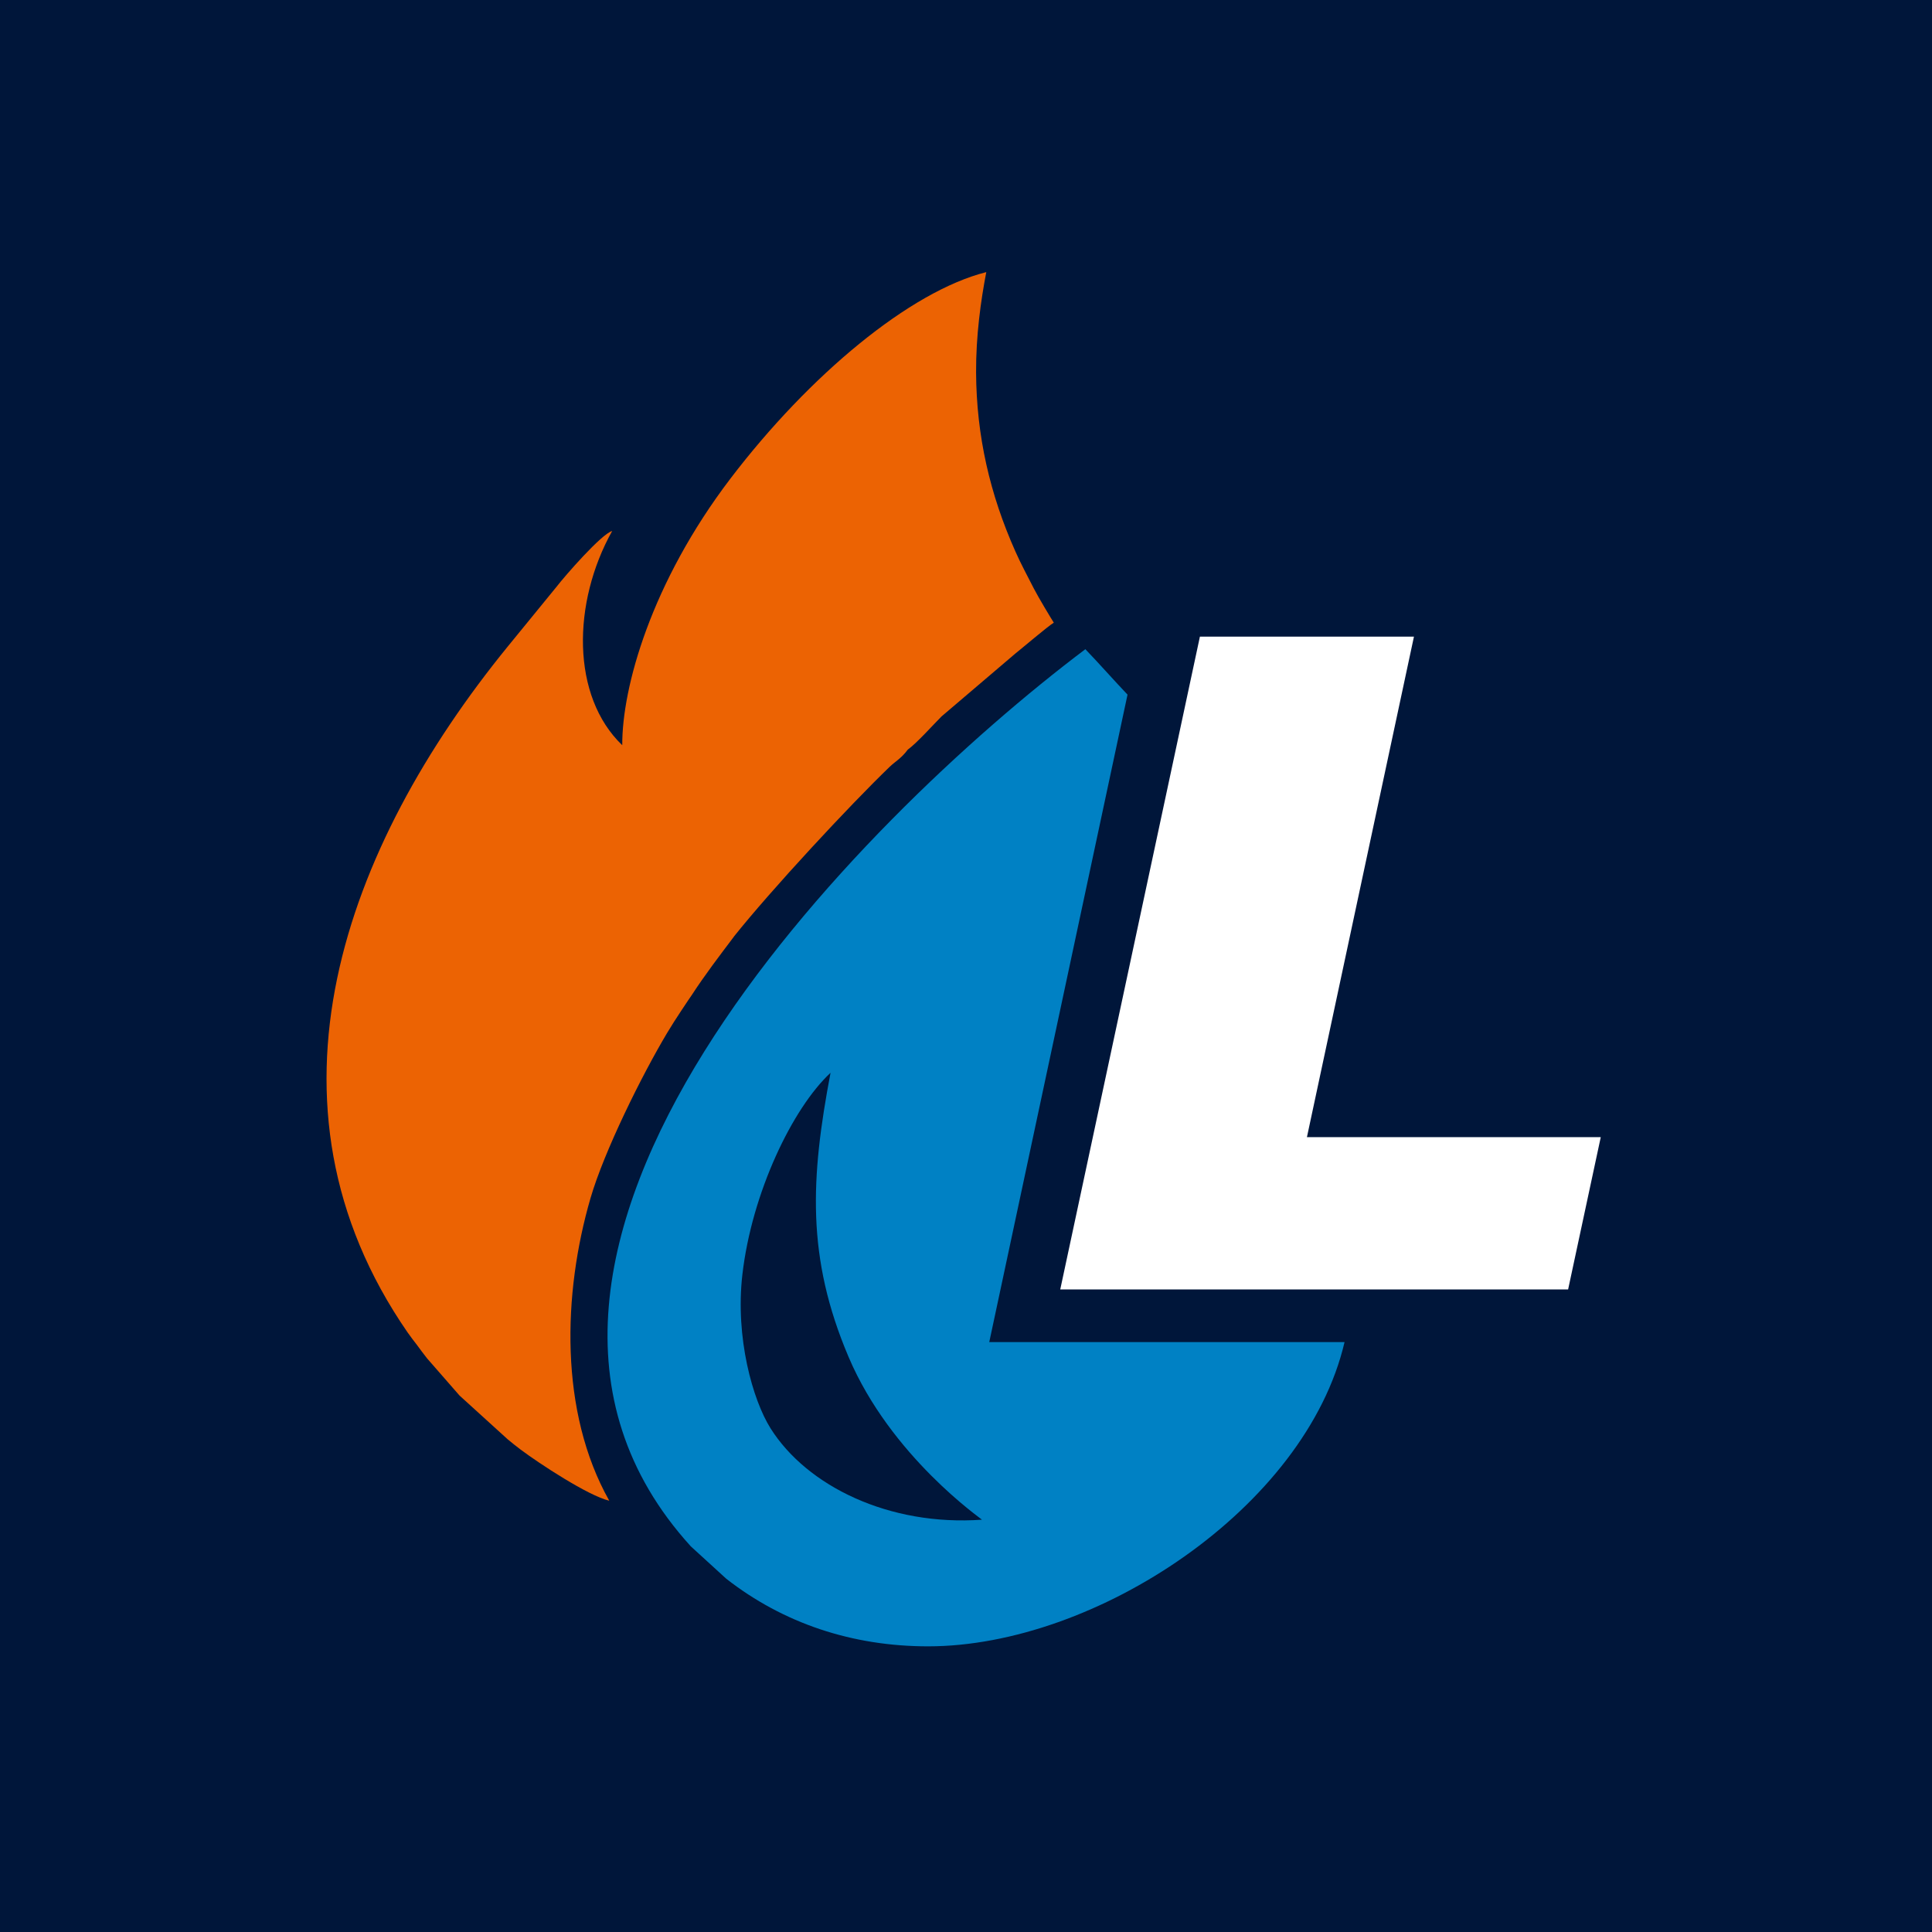
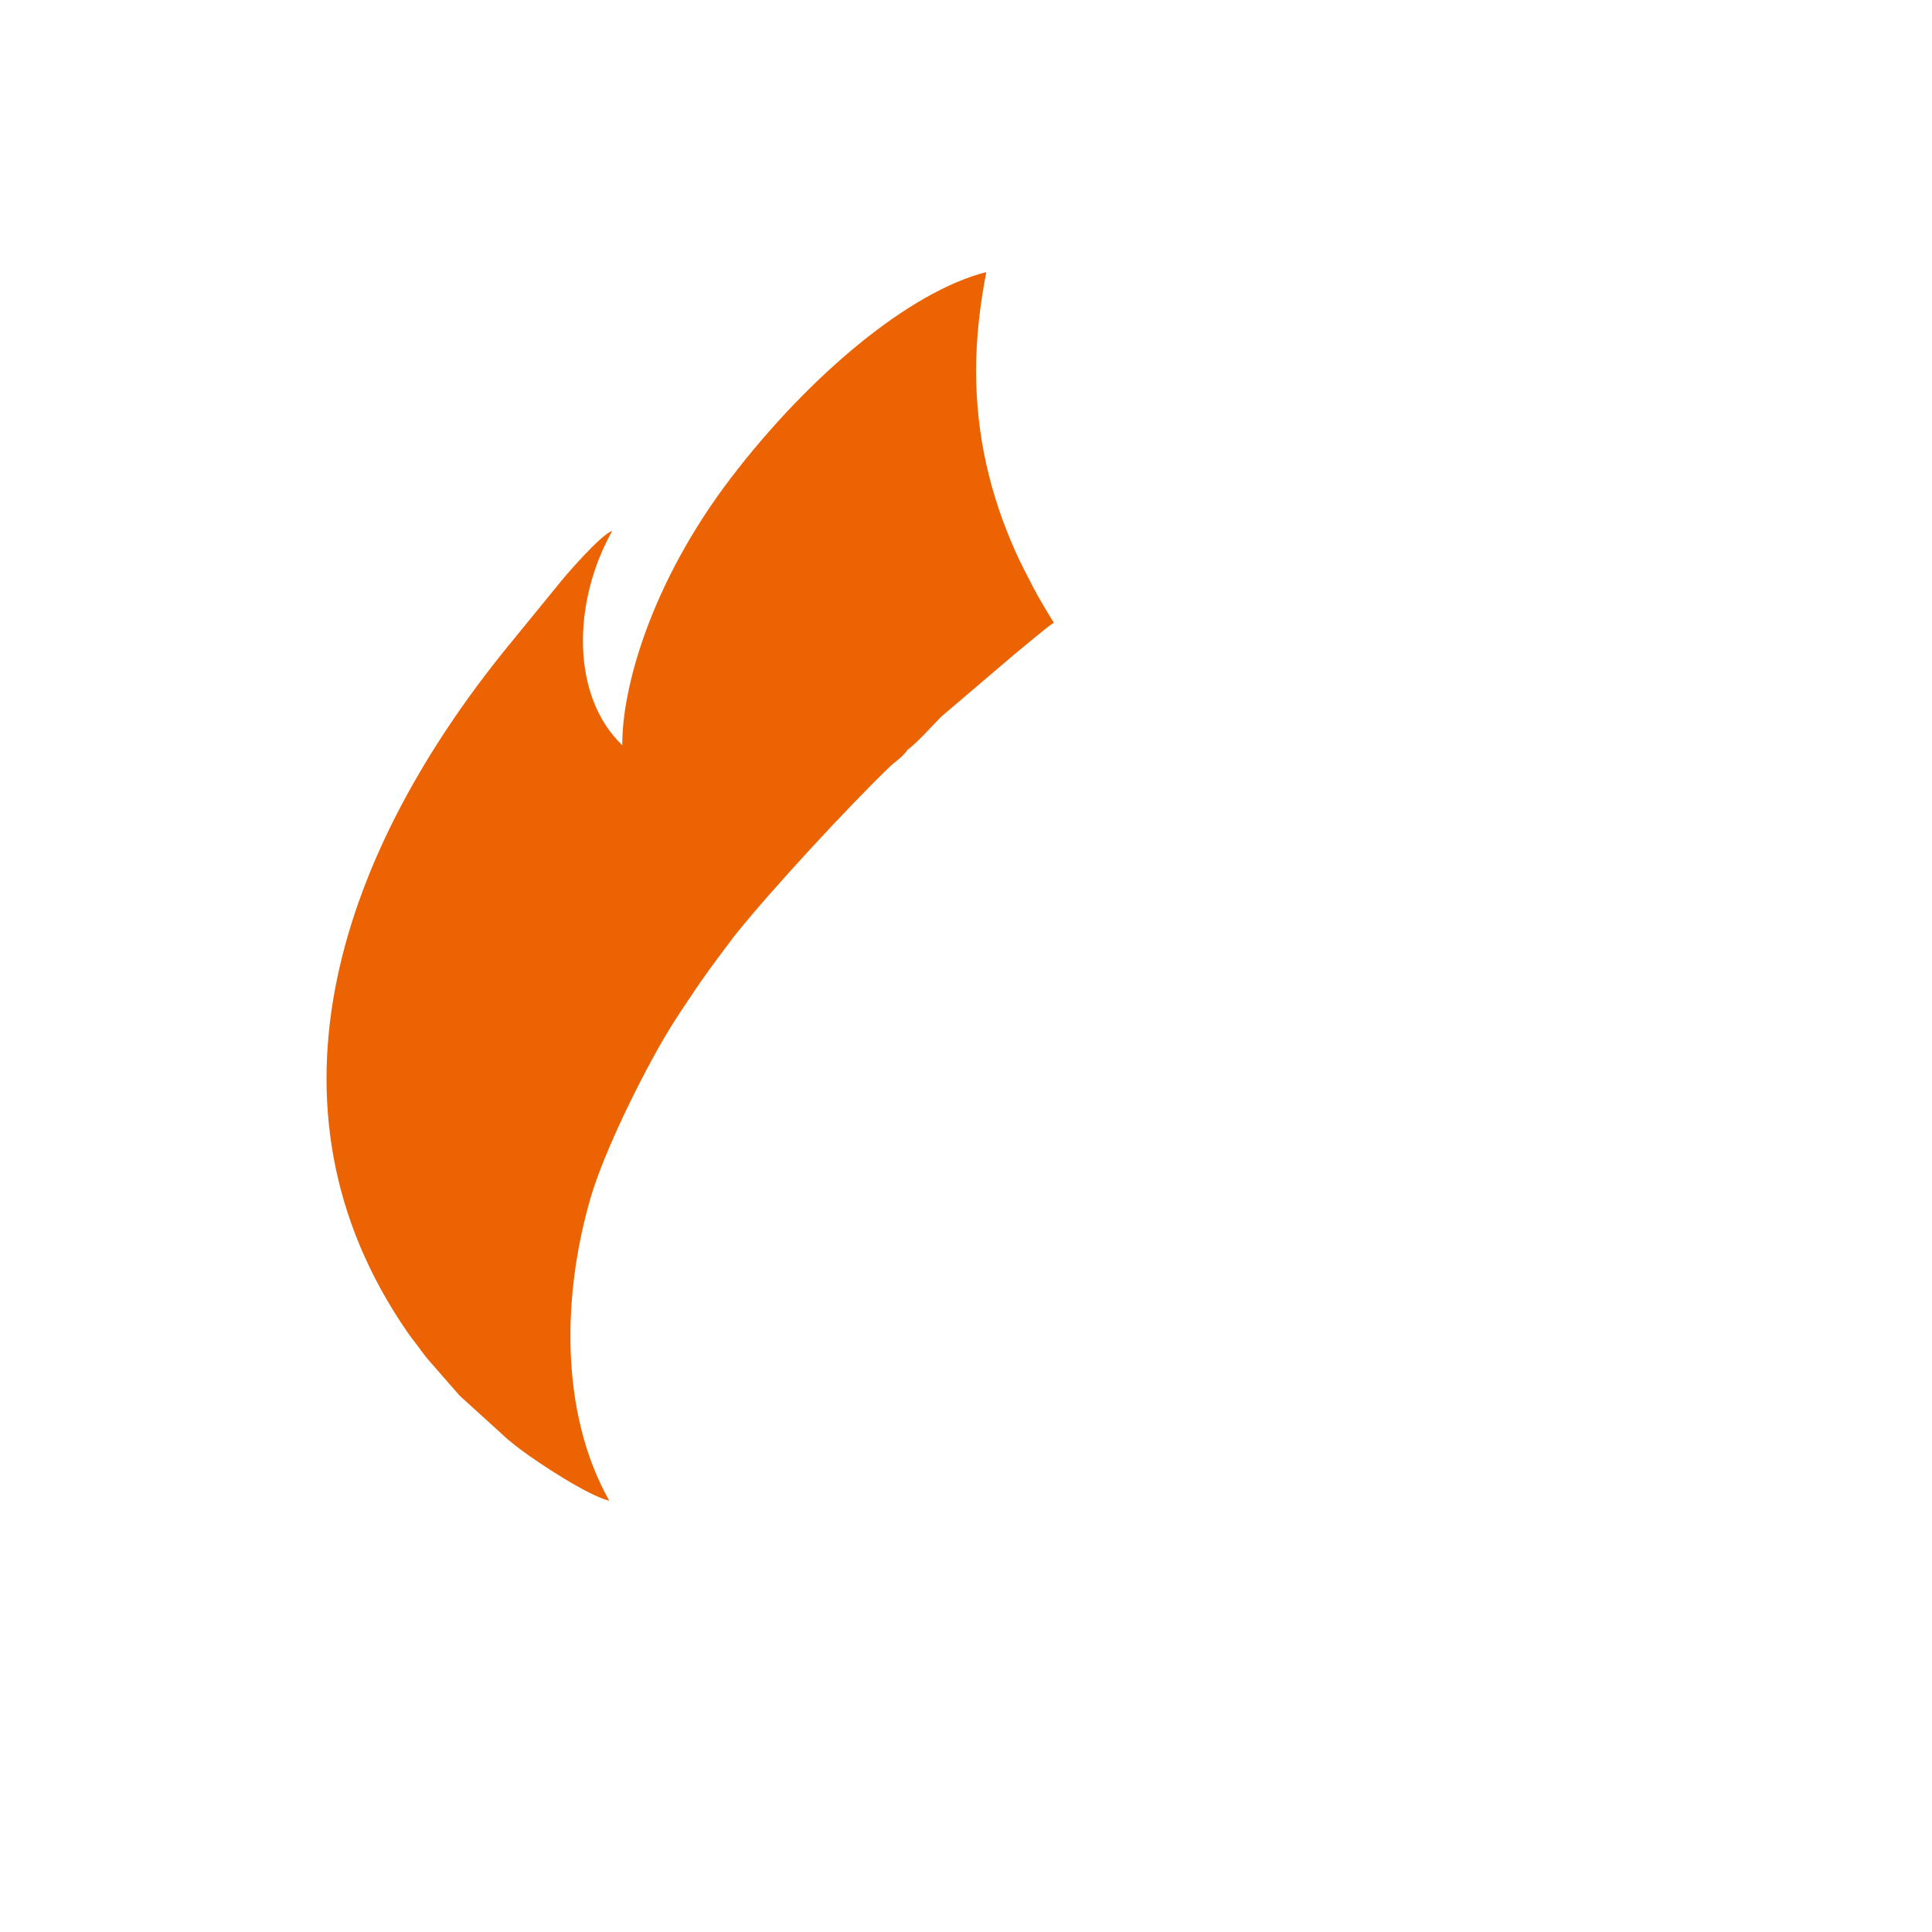
<svg xmlns="http://www.w3.org/2000/svg" width="142" height="142" viewBox="0 0 142 142" fill="none">
-   <rect width="142" height="142" fill="#00163A" />
  <path fill-rule="evenodd" clip-rule="evenodd" d="M103.924 46.792H88.192L77.927 94.774H115.255L117.654 83.58H96.058L103.924 46.792Z" fill="white" />
  <path fill-rule="evenodd" clip-rule="evenodd" d="M53.931 68.85C56.705 65.373 62.444 59.195 65.4 56.35C65.819 55.949 66.239 55.748 66.725 55.093C67.389 54.616 68.54 53.319 69.2 52.659L74.631 48.032C74.992 47.751 77.079 45.977 77.454 45.767C77.253 45.455 76.303 43.877 75.987 43.257C75.514 42.326 75.05 41.478 74.635 40.542C72.758 36.334 71.768 32.05 71.741 27.382C71.728 24.685 72.085 22.109 72.491 20C66.894 21.409 59.492 27.556 53.677 35.188C47.866 42.825 45.712 50.524 45.735 54.772C41.975 51.17 42.051 44.291 44.995 39.027C44.21 39.236 41.498 42.357 40.919 43.11L37.311 47.528C25.347 62.226 18.305 81.079 29.962 97.939C30.203 98.287 30.417 98.55 30.649 98.857C30.894 99.183 31.122 99.508 31.385 99.834L33.779 102.575L37.311 105.785C37.65 106.061 37.922 106.289 38.265 106.543C39.608 107.55 43.242 109.944 44.78 110.301C41.097 103.765 41.365 95.059 43.403 88.06C44.41 84.596 47.188 79.01 49.03 75.925C49.396 75.315 49.681 74.878 50.069 74.289C50.265 73.995 50.395 73.799 50.582 73.518C50.671 73.384 50.76 73.268 50.845 73.135C51.826 71.628 52.865 70.273 53.94 68.846L53.931 68.85Z" fill="#EC6303" />
-   <path fill-rule="evenodd" clip-rule="evenodd" d="M56.633 104.978C55.327 102.9 54.029 98.326 54.564 93.681C55.255 87.681 58.243 81.453 61.044 78.849C59.572 86.606 59.26 92.41 62.368 99.731C65.476 107.051 72.161 111.647 72.174 111.696C65.338 112.182 59.304 109.222 56.633 104.978ZM50.751 113.635L53.382 116.038C57.579 119.314 62.644 121.004 68.214 121.004C80.522 121.004 95.982 110.818 98.823 98.643H72.709L82.872 51.054C81.833 49.962 80.829 48.816 79.773 47.715C63.264 60.161 31.26 92.152 50.756 113.635H50.751Z" fill="#0081C4" />
</svg>